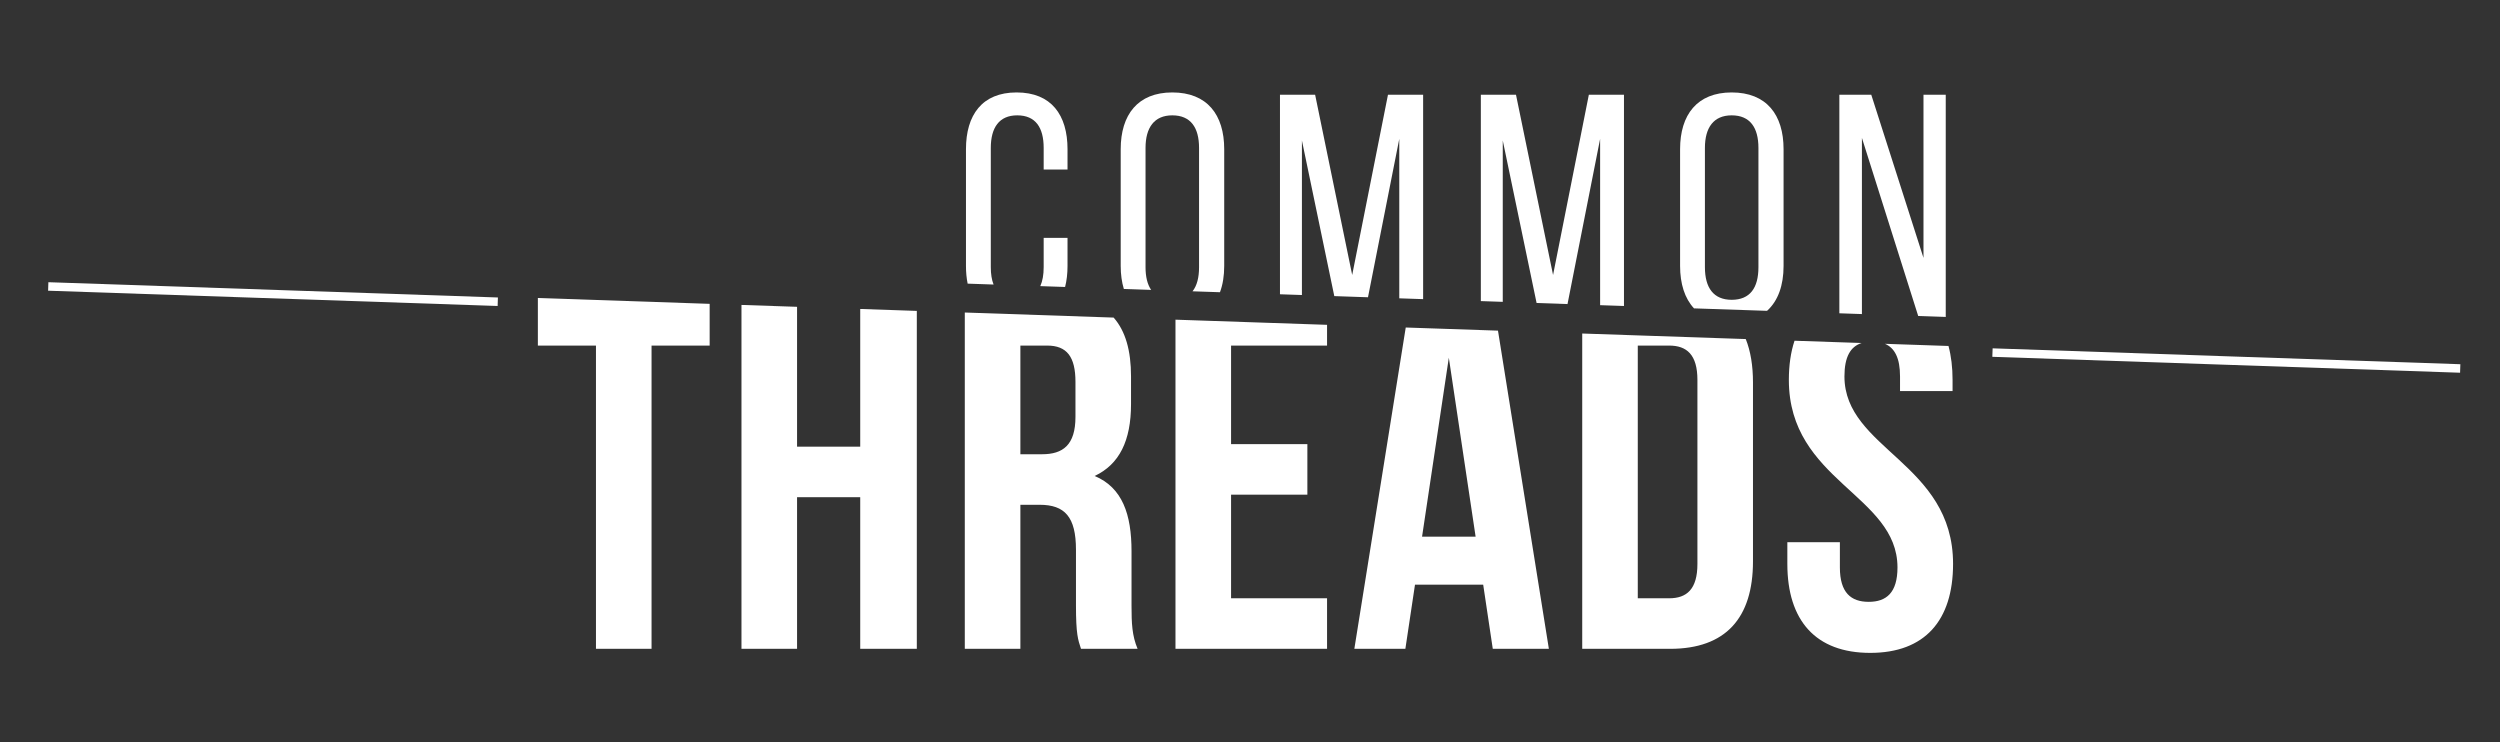
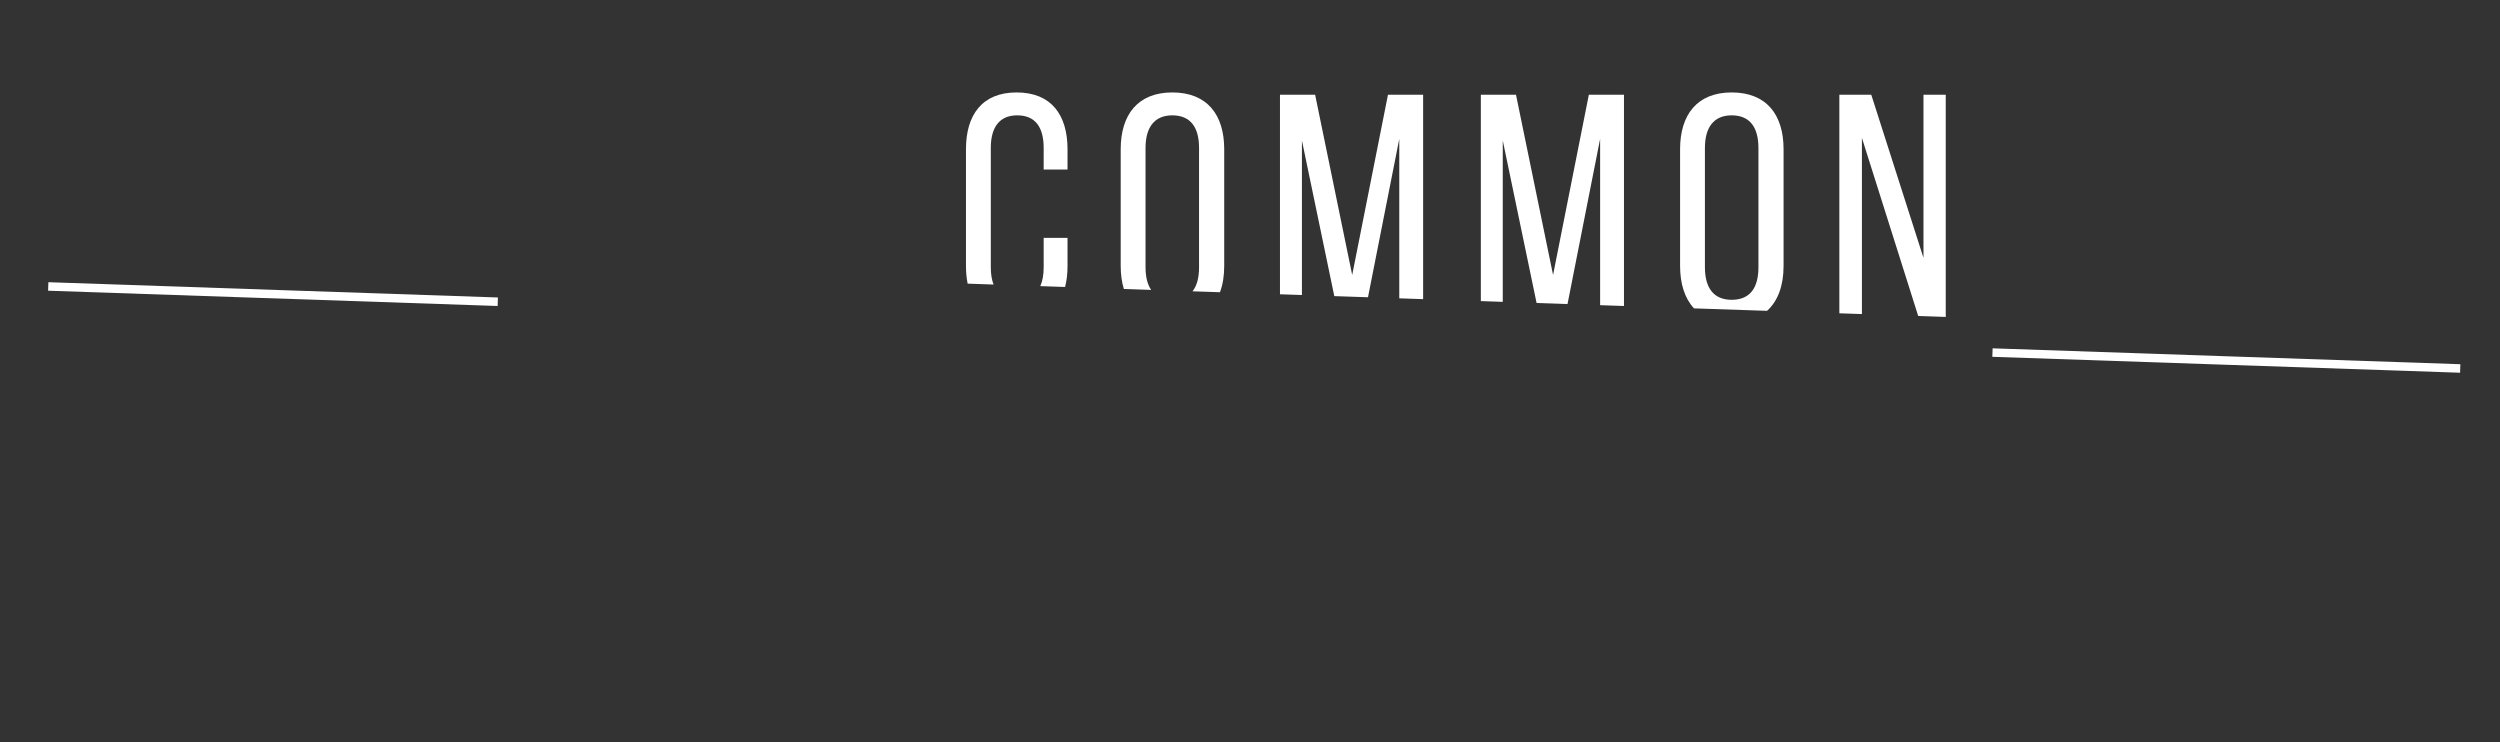
<svg xmlns="http://www.w3.org/2000/svg" width="100%" height="100%" viewBox="0 0 852 253" version="1.1" xml:space="preserve" style="fill-rule:evenodd;clip-rule:evenodd;stroke-linejoin:round;stroke-miterlimit:2;">
  <rect x="0" y="0" width="852" height="253" fill="#333333" stroke="none" />
  <g id="Artboard1" transform="matrix(1.032,0,0,1.323,0,0)">
    <rect x="0" y="0" width="824.676" height="190.884" style="fill:none;" />
    <g transform="matrix(0.765,0,0,0.5,-70.546,-386.508)">
      <g transform="matrix(1.207,0,0,1.441,-8938.42,-6478.9)">
-         <path d="M7735.69,5141.19L7735.69,5156.11L7714.91,5156.11L7714.91,5264.53L7695.03,5264.53L7695.03,5156.11L7674.25,5156.11L7674.25,5139.1L7735.69,5141.19ZM7809.78,5143.71L7809.78,5264.53L7789.54,5264.53L7789.54,5210.32L7766.95,5210.32L7766.95,5264.53L7747.07,5264.53L7747.07,5141.58L7766.95,5142.25L7766.95,5192.25L7789.54,5192.25L7789.54,5143.02L7809.78,5143.71ZM7880.17,5146.1C7884.42,5150.92 7886.39,5157.92 7886.39,5167.13L7886.39,5177.07C7886.39,5190.08 7882.24,5198.58 7873.38,5202.73C7883.32,5206.89 7886.57,5216.47 7886.57,5229.66L7886.57,5249.17C7886.57,5255.32 7886.75,5259.83 7888.74,5264.53L7868.5,5264.53C7867.42,5261.28 7866.7,5259.29 7866.7,5248.99L7866.7,5229.11C7866.7,5217.37 7862.72,5213.03 7853.69,5213.03L7846.82,5213.03L7846.82,5264.53L7826.94,5264.53L7826.94,5144.29L7880.17,5146.1ZM7956.5,5148.69L7956.5,5156.11L7922.17,5156.11L7922.17,5191.35L7949.46,5191.35L7949.46,5209.42L7922.17,5209.42L7922.17,5246.46L7956.5,5246.46L7956.5,5264.53L7902.29,5264.53L7902.29,5146.85L7956.5,5148.69ZM8017.63,5150.77L8035.83,5264.53L8015.77,5264.53L8012.34,5241.58L7987.95,5241.58L7984.51,5264.53L7966.26,5264.53L7984.64,5149.65L8017.63,5150.77ZM8106.25,5153.78C8107.98,5158.12 8108.83,5163.31 8108.83,5169.3L8108.83,5233.27C8108.83,5253.51 8099.08,5264.53 8079.2,5264.53L8047.76,5264.53L8047.76,5151.8L8106.25,5153.78ZM8147.69,5155.19C8143.73,5156.46 8141.54,5160.1 8141.54,5167.13C8141.54,5193.15 8180.39,5198.03 8180.39,5234.17C8180.39,5254.41 8170.27,5265.98 8150.76,5265.98C8131.24,5265.98 8121.12,5254.41 8121.12,5234.17L8121.12,5226.4L8139.91,5226.4L8139.91,5235.44C8139.91,5244.47 8143.89,5247.73 8150.22,5247.73C8156.54,5247.73 8160.51,5244.47 8160.51,5235.44C8160.51,5209.42 8121.66,5204.54 8121.66,5168.4C8121.66,5163.12 8122.34,5158.43 8123.69,5154.38L8147.69,5155.19ZM8178.75,5156.25C8179.72,5159.85 8180.21,5163.91 8180.21,5168.4L8180.21,5172.37L8161.42,5172.37L8161.42,5167.13C8161.42,5160.57 8159.51,5156.96 8156.03,5155.48L8178.75,5156.25ZM8000.05,5160.45L7990.48,5224.42L8009.63,5224.42L8000.05,5160.45ZM8078.84,5156.11L8067.63,5156.11L8067.63,5246.46L8078.84,5246.46C8085.16,5246.46 8088.96,5243.21 8088.96,5234.17L8088.96,5168.4C8088.96,5159.36 8085.16,5156.11 8078.84,5156.11ZM7856.4,5156.11L7846.82,5156.11L7846.82,5194.96L7854.59,5194.96C7862,5194.96 7866.52,5191.71 7866.52,5181.59L7866.52,5169.12C7866.52,5160.09 7863.44,5156.11 7856.4,5156.11Z" style="fill:white;" />
-       </g>
+         </g>
      <g transform="matrix(1.207,0,0,1.441,-8938.42,-6476.27)">
        <path d="M8194.43,5158.3L8194.54,5155.27L8361.82,5160.95L8361.72,5163.99L8194.43,5158.3ZM7499.09,5134.67L7499.19,5131.63L7659.96,5137.09L7659.86,5140.13L7499.09,5134.67Z" style="fill:white;" />
      </g>
      <g transform="matrix(1.207,0,0,1.441,-8938.42,-6493.82)">
        <path d="M7827.96,5144.32C7827.56,5142.37 7827.36,5140.25 7827.36,5137.99L7827.36,5096.25C7827.36,5084.03 7833.12,5075.96 7845.46,5075.96C7857.91,5075.96 7863.68,5084.03 7863.68,5096.25L7863.68,5103.52L7855.15,5103.52L7855.15,5095.79C7855.15,5088.53 7852.26,5084.15 7845.69,5084.15C7839.24,5084.15 7836.24,5088.53 7836.24,5095.79L7836.24,5138.45C7836.24,5140.85 7836.56,5142.93 7837.23,5144.64L7827.96,5144.32ZM7853.94,5145.21C7854.76,5143.39 7855.15,5141.12 7855.15,5138.45L7855.15,5127.96L7863.68,5127.96L7863.68,5137.99C7863.68,5140.72 7863.39,5143.24 7862.81,5145.51L7853.94,5145.21ZM7883.82,5146.22C7883.08,5143.77 7882.7,5141.01 7882.7,5137.99L7882.7,5096.25C7882.7,5083.92 7888.82,5075.96 7901.15,5075.96C7913.61,5075.96 7919.72,5083.92 7919.72,5096.25L7919.72,5137.99C7919.72,5141.5 7919.22,5144.66 7918.2,5147.39L7908.39,5147.06C7909.97,5145.07 7910.72,5142.15 7910.72,5138.45L7910.72,5095.79C7910.72,5088.53 7907.73,5084.15 7901.15,5084.15C7894.7,5084.15 7891.58,5088.53 7891.58,5095.79L7891.58,5138.45C7891.58,5141.85 7892.24,5144.59 7893.59,5146.56L7883.82,5146.22ZM7939.66,5148.12L7939.66,5076.77L7952.23,5076.77L7965.49,5141.22L7978.29,5076.77L7990.86,5076.77L7990.86,5149.86L7982.33,5149.57L7982.33,5092.56L7971.14,5149.19L7959.09,5148.78L7947.51,5093.14L7947.51,5148.39L7939.66,5148.12ZM8011.5,5150.56L8011.5,5076.77L8024.07,5076.77L8037.33,5141.22L8050.13,5076.77L8062.69,5076.77L8062.69,5152.31L8054.16,5152.02L8054.16,5092.56L8042.5,5151.62L8031.44,5151.24L8019.34,5093.14L8019.34,5150.83L8011.5,5150.56ZM8087.74,5153.16C8084.41,5149.6 8082.76,5144.36 8082.76,5137.99L8082.76,5096.25C8082.76,5083.92 8088.87,5075.96 8101.21,5075.96C8113.66,5075.96 8119.77,5083.92 8119.77,5096.25L8119.77,5137.99C8119.77,5144.91 8117.81,5150.5 8113.86,5154.04L8087.74,5153.16ZM8139.72,5154.92L8139.72,5076.77L8151.13,5076.77L8169.81,5135.11L8169.81,5076.77L8177.77,5076.77L8177.77,5156.22L8167.92,5155.88L8147.79,5092.22L8147.79,5155.2L8139.72,5154.92ZM8091.64,5095.79L8091.64,5138.45C8091.64,5145.83 8094.75,5150.1 8101.21,5150.1C8107.78,5150.1 8110.78,5145.83 8110.78,5138.45L8110.78,5095.79C8110.78,5088.53 8107.78,5084.15 8101.21,5084.15C8094.75,5084.15 8091.64,5088.53 8091.64,5095.79Z" style="fill:white;" />
      </g>
    </g>
  </g>
</svg>